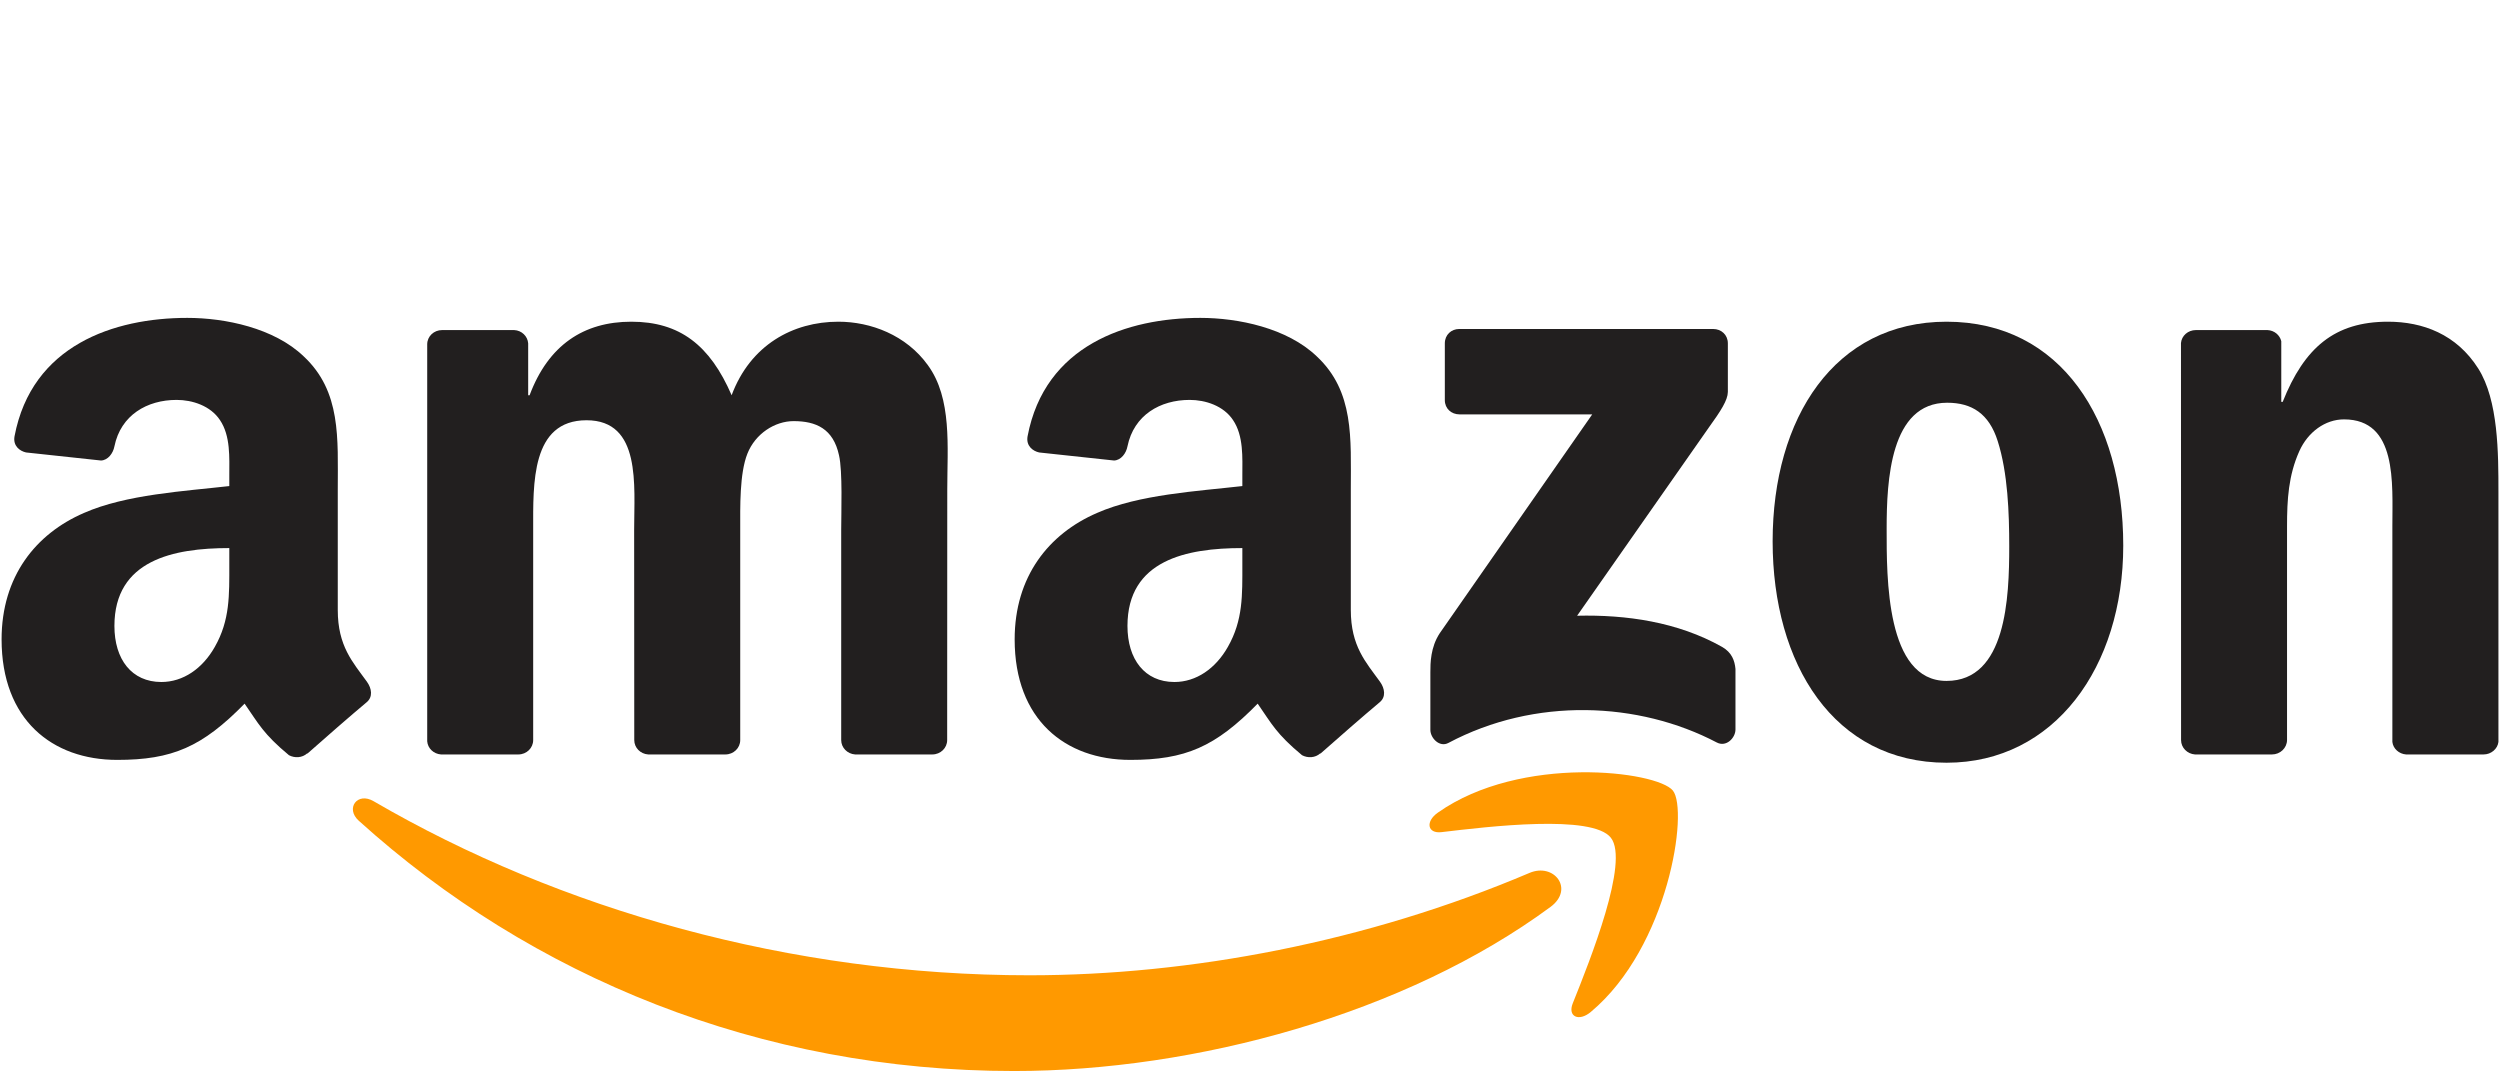
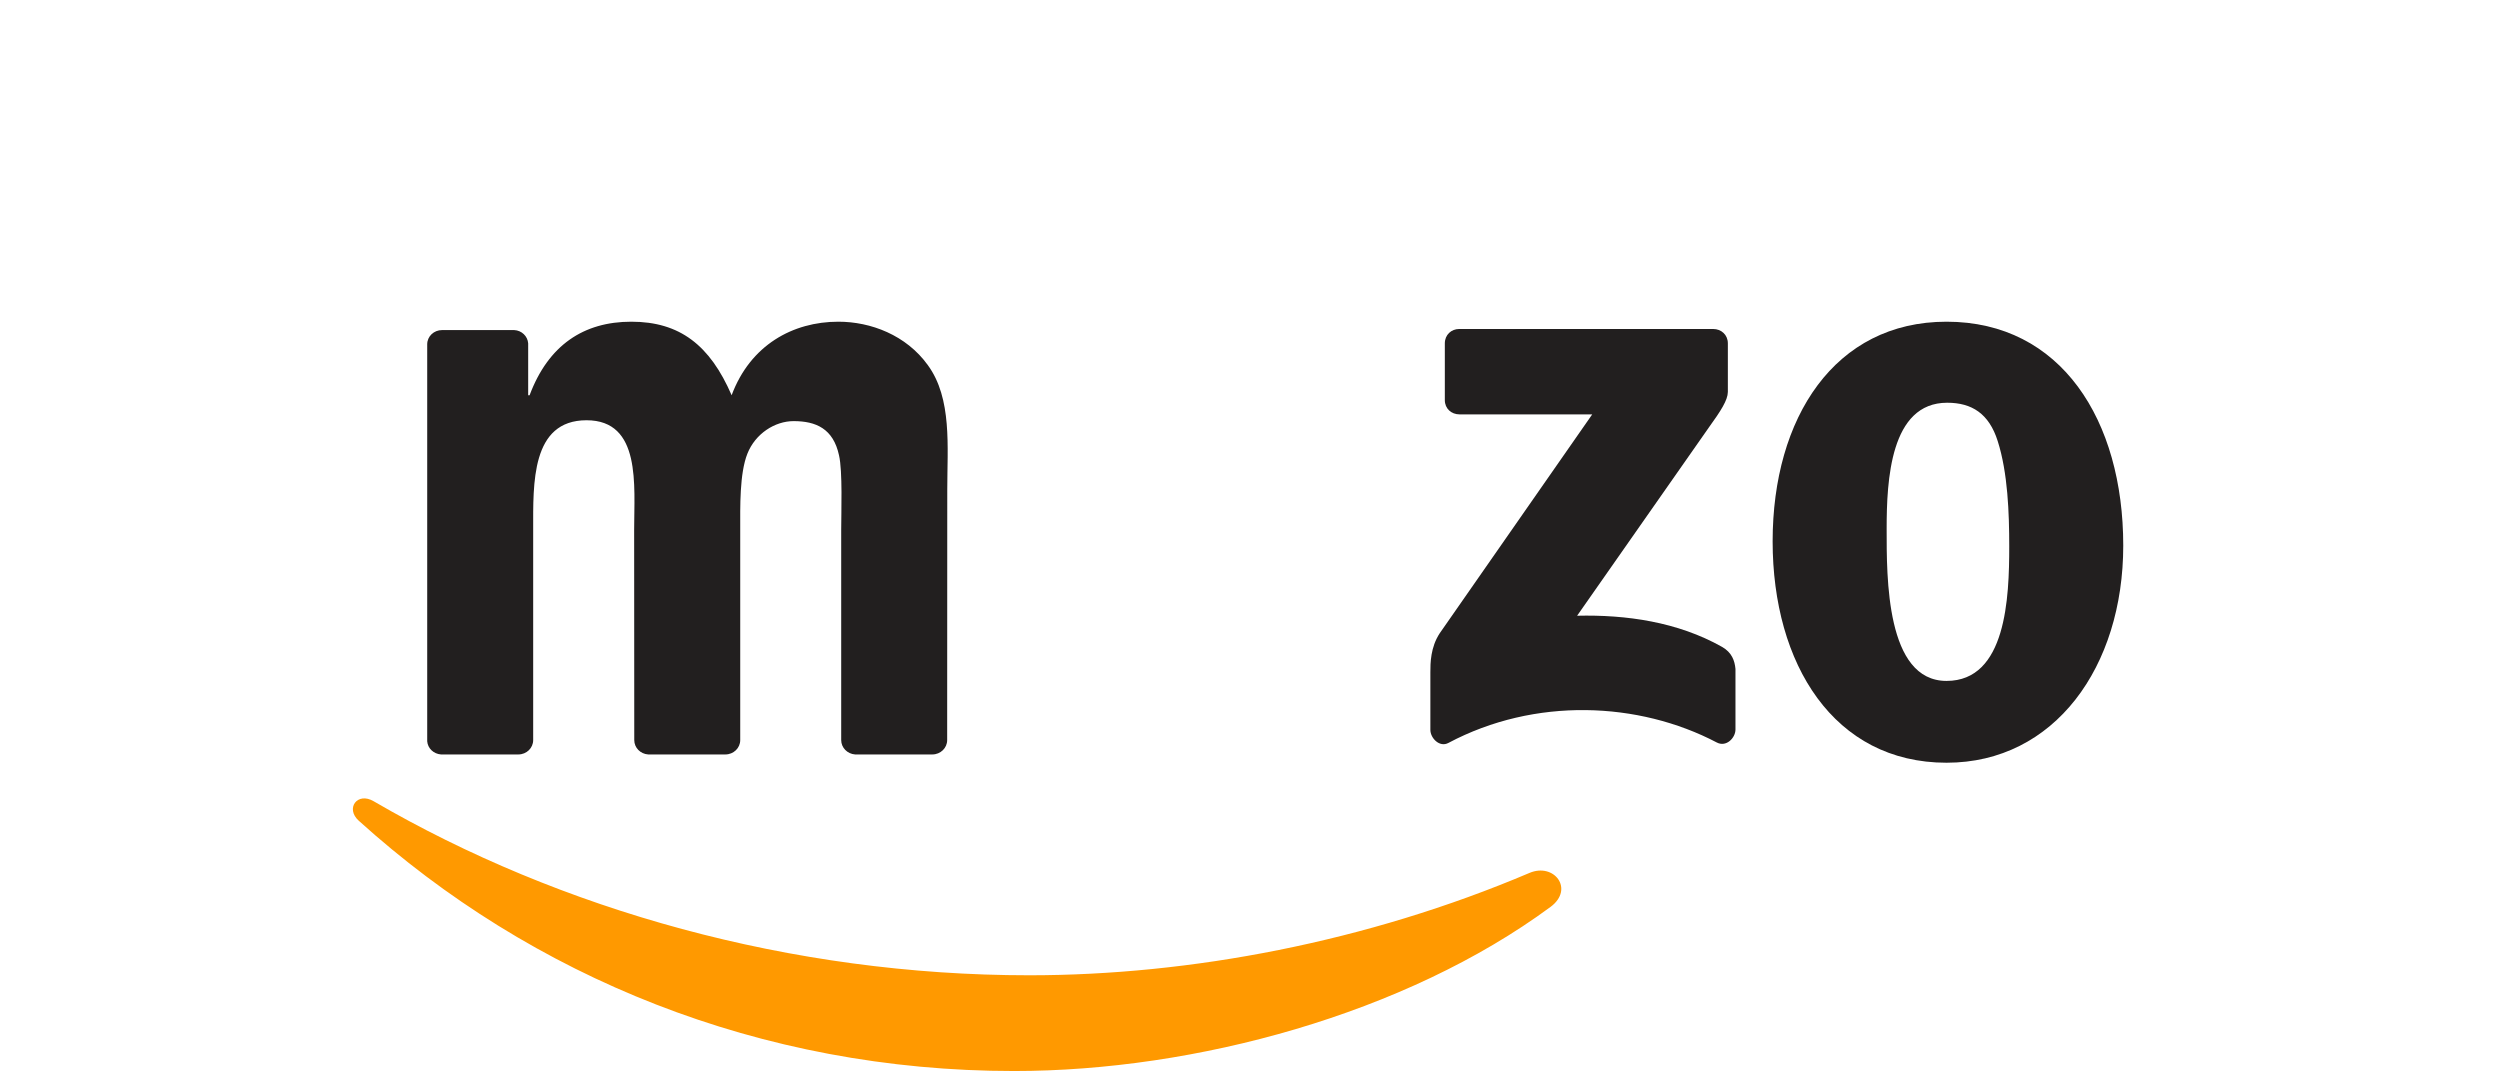
<svg xmlns="http://www.w3.org/2000/svg" width="672" zoomAndPan="magnify" viewBox="0 0 504 216" height="288" preserveAspectRatio="xMidYMid meet" version="1.0">
  <path fill="#ff9900" d="M 312.598 182.824 C 283.348 204.402 240.949 215.918 204.445 215.918 C 153.262 215.918 107.18 196.969 72.32 165.453 C 69.582 162.977 72.035 159.598 75.324 161.527 C 112.945 183.438 159.461 196.617 207.512 196.617 C 239.918 196.617 275.57 189.906 308.348 175.98 C 313.301 173.875 317.441 179.227 312.598 182.824 " fill-opacity="1" fill-rule="nonzero" />
-   <path fill="#ff9900" d="M 324.758 168.898 C 321.035 164.117 300.043 166.637 290.621 167.758 C 287.75 168.105 287.312 165.605 289.898 163.809 C 306.617 152.031 334.051 155.43 337.25 159.379 C 340.449 163.348 336.414 190.871 320.707 204.008 C 318.297 206.027 315.996 204.953 317.066 202.277 C 320.598 193.461 328.508 173.699 324.758 168.898 " fill-opacity="1" fill-rule="nonzero" />
  <path fill="#221f1f" d="M 291.277 80.668 L 291.277 69.219 C 291.277 67.484 292.594 66.324 294.172 66.324 L 345.379 66.324 C 347.02 66.324 348.336 67.508 348.336 69.219 L 348.336 79.023 C 348.312 80.668 346.934 82.816 344.48 86.215 L 317.945 124.133 C 327.805 123.895 338.211 125.363 347.152 130.406 C 349.168 131.547 349.715 133.215 349.871 134.859 L 349.871 147.074 C 349.871 148.742 348.027 150.695 346.102 149.684 C 330.348 141.418 309.422 140.516 292 149.773 C 290.227 150.738 288.363 148.809 288.363 147.141 L 288.363 135.539 C 288.363 133.676 288.387 130.496 290.25 127.664 L 320.992 83.539 L 294.238 83.539 C 292.594 83.539 291.277 82.379 291.277 80.668 " fill-opacity="1" fill-rule="nonzero" />
  <path fill="#221f1f" d="M 104.488 152.098 L 88.906 152.098 C 87.418 151.988 86.234 150.867 86.125 149.445 L 86.125 69.414 C 86.125 67.816 87.461 66.543 89.125 66.543 L 103.652 66.543 C 105.164 66.609 106.371 67.77 106.48 69.219 L 106.48 79.68 L 106.766 79.68 C 110.555 69.57 117.676 64.855 127.273 64.855 C 137.023 64.855 143.117 69.57 147.496 79.68 C 151.266 69.57 159.832 64.855 169.016 64.855 C 175.543 64.855 182.688 67.551 187.047 73.605 C 191.977 80.336 190.969 90.117 190.969 98.695 L 190.949 149.203 C 190.949 150.805 189.609 152.098 187.945 152.098 L 172.391 152.098 C 170.832 151.988 169.586 150.738 169.586 149.203 L 169.586 106.785 C 169.586 103.41 169.891 94.988 169.145 91.785 C 167.984 86.414 164.5 84.898 159.988 84.898 C 156.219 84.898 152.273 87.422 150.676 91.457 C 149.074 95.492 149.23 102.246 149.23 106.785 L 149.23 149.203 C 149.23 150.805 147.891 152.098 146.227 152.098 L 130.672 152.098 C 129.094 151.988 127.867 150.738 127.867 149.203 L 127.844 106.785 C 127.844 97.859 129.312 84.723 118.246 84.723 C 107.051 84.723 107.488 97.531 107.488 106.785 L 107.488 149.203 C 107.488 150.805 106.152 152.098 104.488 152.098 " fill-opacity="1" fill-rule="nonzero" />
  <path fill="#221f1f" d="M 392.422 64.855 C 415.535 64.855 428.047 84.723 428.047 109.988 C 428.047 134.398 414.223 153.766 392.422 153.766 C 369.723 153.766 357.363 133.895 357.363 109.133 C 357.363 84.219 369.875 64.855 392.422 64.855 M 392.551 81.191 C 381.07 81.191 380.348 96.852 380.348 106.613 C 380.348 116.395 380.195 137.273 392.422 137.273 C 404.492 137.273 405.062 120.43 405.062 110.164 C 405.062 103.41 404.777 95.34 402.742 88.934 C 400.988 83.363 397.504 81.191 392.551 81.191 " fill-opacity="1" fill-rule="nonzero" />
-   <path fill="#221f1f" d="M 458.023 152.098 L 442.508 152.098 C 440.953 151.988 439.703 150.738 439.703 149.203 L 439.684 69.152 C 439.816 67.684 441.105 66.543 442.684 66.543 L 457.125 66.543 C 458.484 66.609 459.602 67.531 459.906 68.781 L 459.906 81.016 L 460.191 81.016 C 464.551 70.074 470.664 64.855 481.422 64.855 C 488.414 64.855 495.227 67.375 499.609 74.285 C 503.684 80.688 503.684 91.457 503.684 99.199 L 503.684 149.574 C 503.512 150.98 502.219 152.098 500.684 152.098 L 485.062 152.098 C 483.637 151.988 482.453 150.934 482.301 149.574 L 482.301 106.105 C 482.301 97.355 483.309 84.547 472.551 84.547 C 468.758 84.547 465.273 87.094 463.543 90.953 C 461.352 95.844 461.066 100.711 461.066 106.105 L 461.066 149.203 C 461.047 150.805 459.688 152.098 458.023 152.098 " fill-opacity="1" fill-rule="nonzero" />
-   <path fill="#221f1f" d="M 250.457 113.871 L 250.457 110.492 C 239.195 110.492 227.297 112.906 227.297 126.195 C 227.297 132.93 230.781 137.492 236.766 137.492 C 241.145 137.492 245.066 134.793 247.543 130.406 C 250.613 125.012 250.457 119.945 250.457 113.871 M 266.168 151.879 C 265.141 152.801 263.648 152.863 262.488 152.25 C 257.316 147.953 256.395 145.957 253.547 141.855 C 245.004 150.582 238.953 153.195 227.867 153.195 C 214.766 153.195 204.555 145.102 204.555 128.895 C 204.555 116.238 211.414 107.621 221.164 103.41 C 229.621 99.68 241.43 99.023 250.457 97.992 L 250.457 95.977 C 250.457 92.27 250.742 87.883 248.574 84.68 C 246.668 81.809 243.031 80.621 239.832 80.621 C 233.895 80.621 228.59 83.672 227.297 89.988 C 227.035 91.391 226.004 92.773 224.602 92.84 L 209.484 91.215 C 208.215 90.93 206.812 89.898 207.16 87.949 C 210.645 69.613 227.188 64.086 242 64.086 C 249.582 64.086 259.484 66.105 265.469 71.852 C 273.047 78.934 272.324 88.387 272.324 98.672 L 272.324 122.973 C 272.324 130.277 275.348 133.477 278.199 137.426 C 279.207 138.828 279.426 140.516 278.152 141.57 C 274.977 144.223 269.324 149.16 266.211 151.922 L 266.168 151.879 " fill-opacity="1" fill-rule="nonzero" />
-   <path fill="#221f1f" d="M 46.227 113.871 L 46.227 110.492 C 34.961 110.492 23.066 112.906 23.066 126.195 C 23.066 132.93 26.547 137.492 32.531 137.492 C 36.914 137.492 40.836 134.793 43.309 130.406 C 46.379 125.012 46.227 119.945 46.227 113.871 M 61.934 151.879 C 60.906 152.801 59.414 152.863 58.254 152.25 C 53.082 147.953 52.164 145.957 49.312 141.855 C 40.77 150.582 34.723 153.195 23.633 153.195 C 10.531 153.195 0.32 145.102 0.32 128.895 C 0.32 116.238 7.18 107.621 16.93 103.41 C 25.387 99.68 37.195 99.023 46.227 97.992 L 46.227 95.977 C 46.227 92.27 46.508 87.883 44.34 84.68 C 42.434 81.809 38.797 80.621 35.598 80.621 C 29.66 80.621 24.355 83.672 23.066 89.988 C 22.801 91.391 21.773 92.773 20.371 92.84 L 5.25 91.215 C 3.98 90.93 2.578 89.898 2.93 87.949 C 6.41 69.613 22.953 64.086 37.766 64.086 C 45.348 64.086 55.254 66.105 61.234 71.852 C 68.816 78.934 68.094 88.387 68.094 98.672 L 68.094 122.973 C 68.094 130.277 71.117 133.477 73.965 137.426 C 74.973 138.828 75.191 140.516 73.922 141.57 C 70.742 144.223 65.09 149.16 61.98 151.922 L 61.934 151.879 " fill-opacity="1" fill-rule="nonzero" />
</svg>